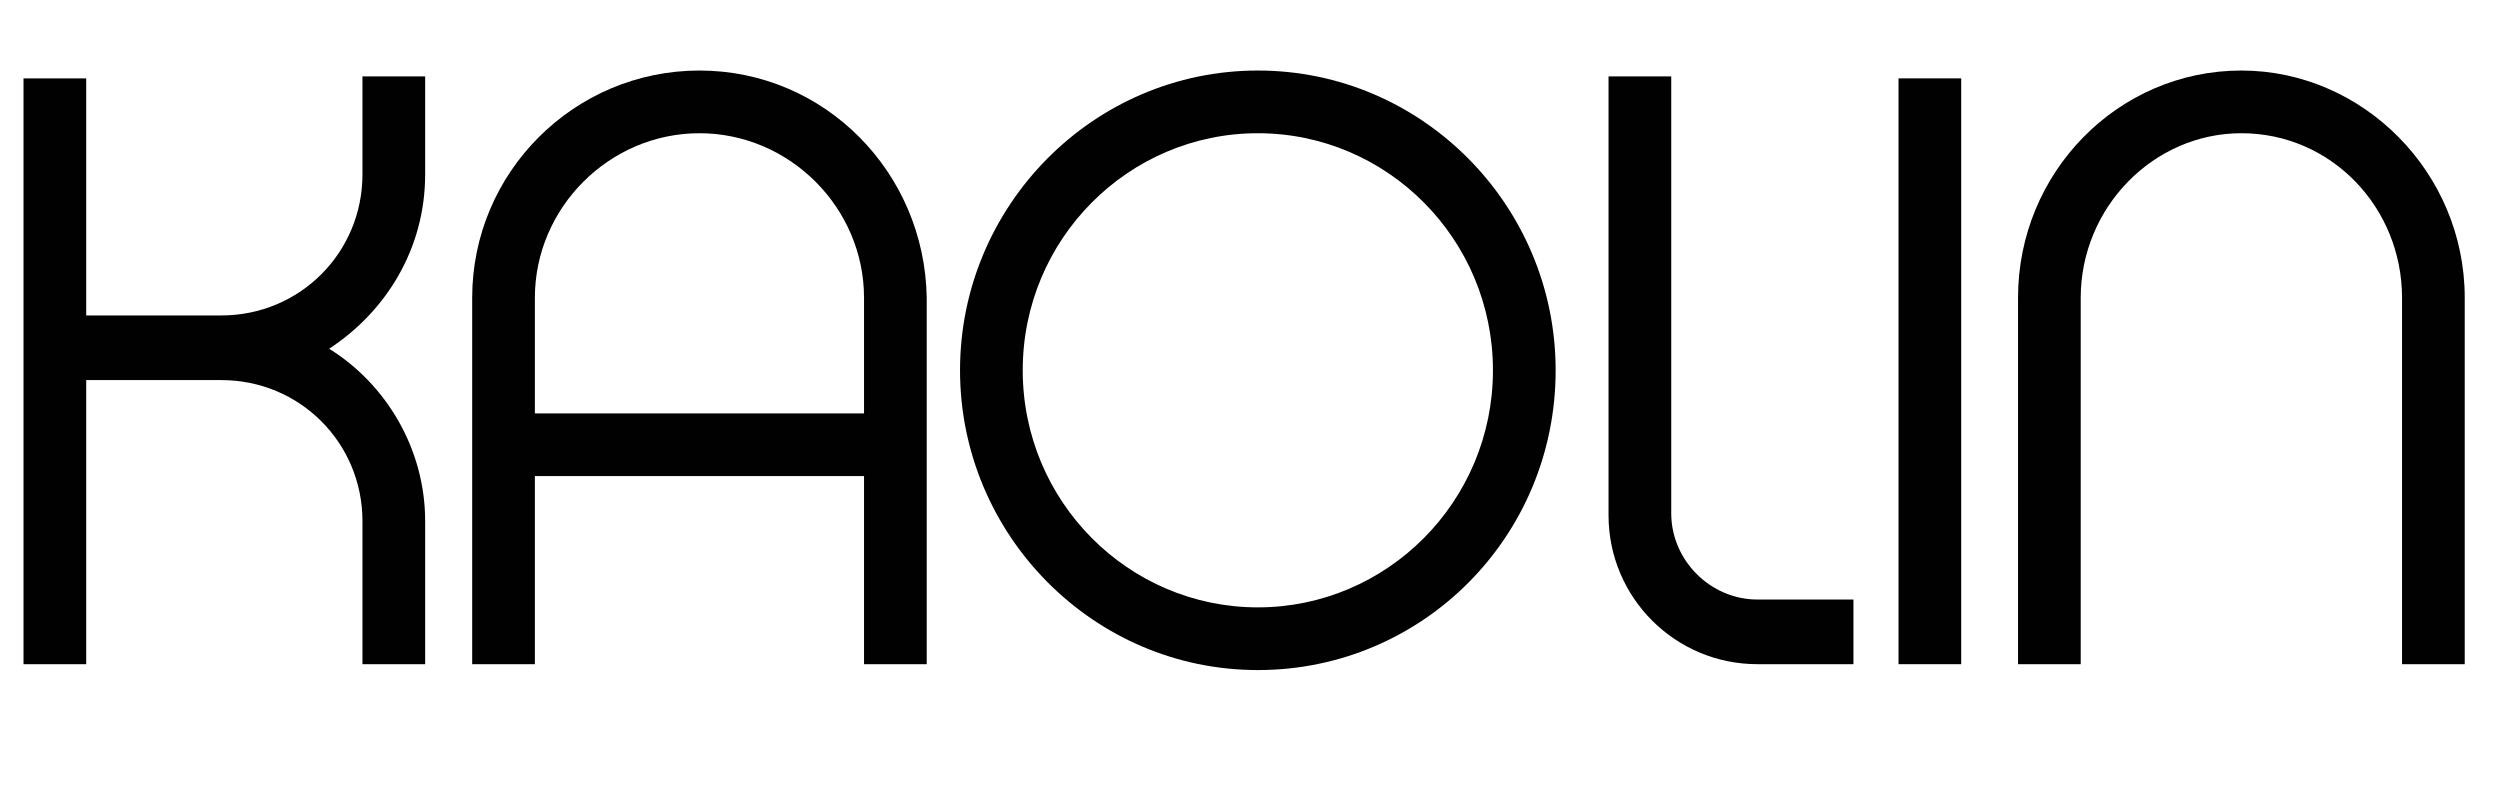
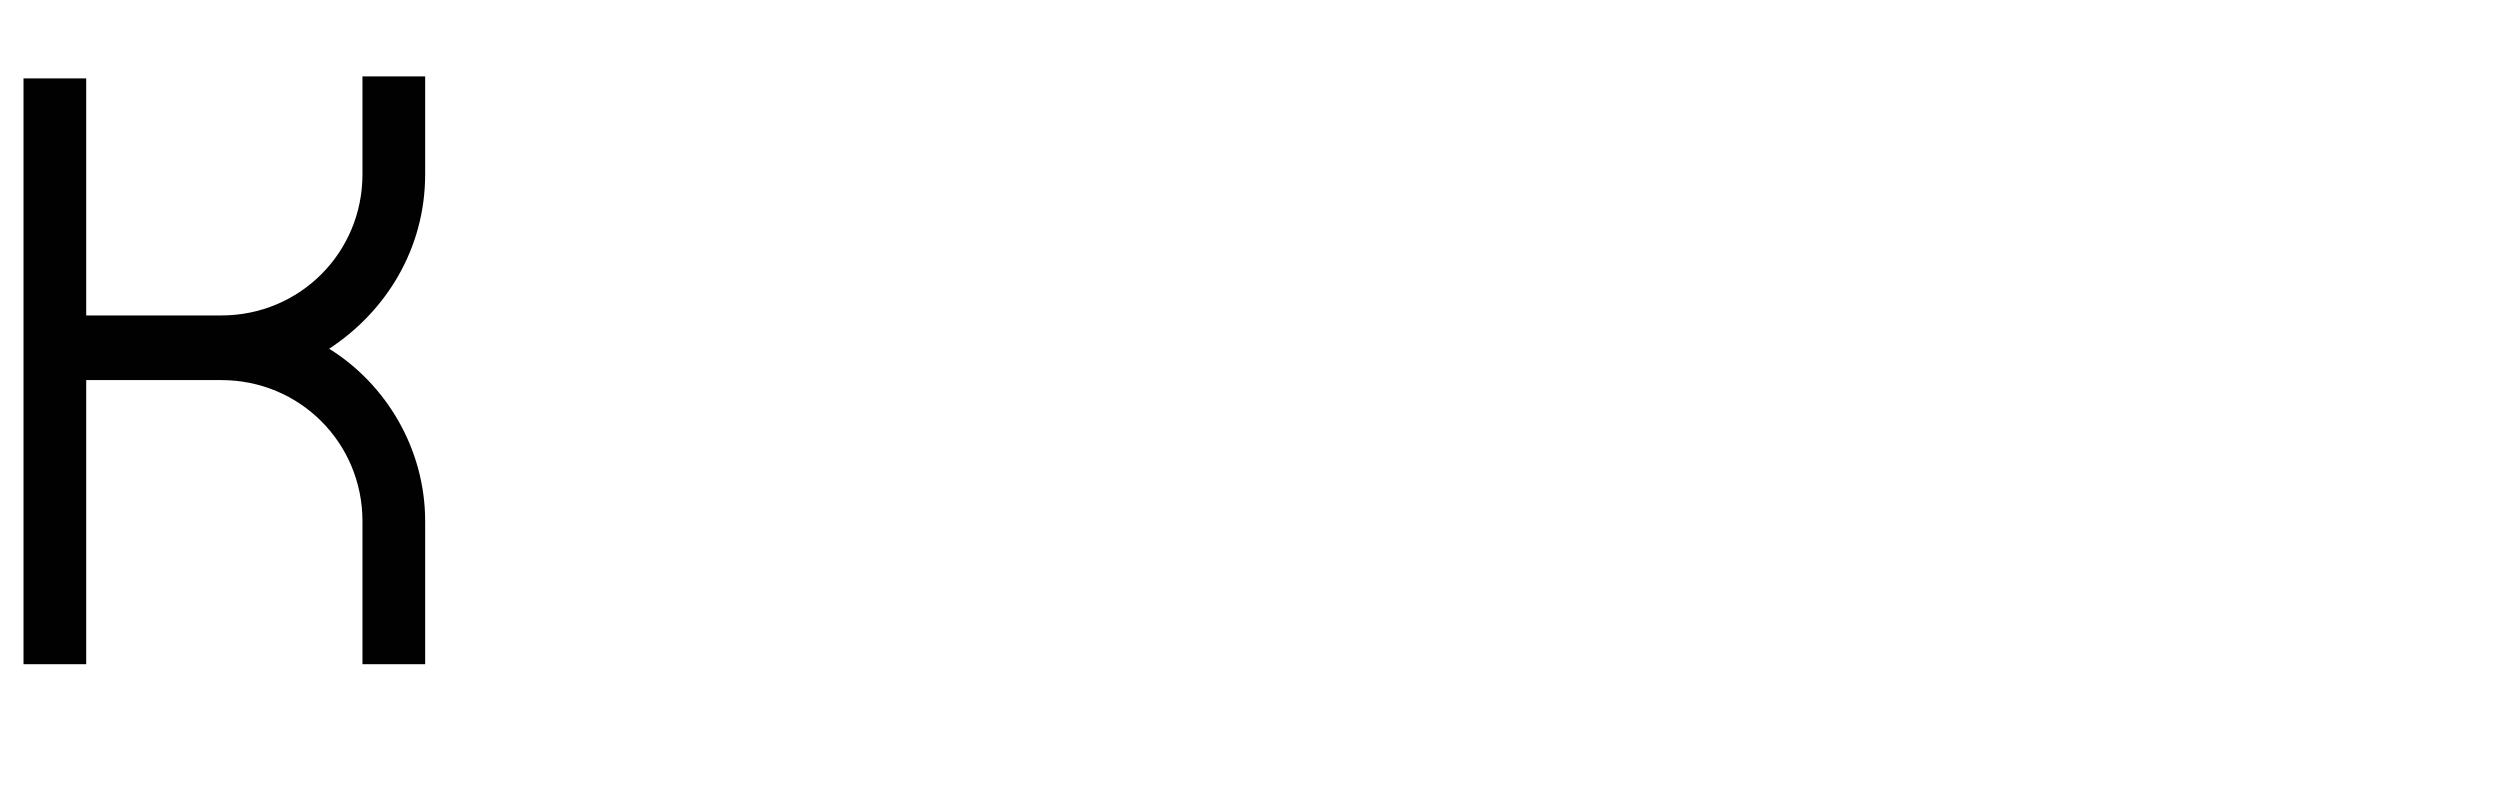
<svg xmlns="http://www.w3.org/2000/svg" version="1.1" id="Layer_1" x="0px" y="0px" viewBox="0 0 127.6 40.5" style="enable-background:new 0 0 127.6 40.5;" xml:space="preserve">
  <style type="text/css">
	.st0{fill:#010101;}
</style>
-   <polygon class="st0" points="100.1,33.9 96.9,33.9 96.9,4 100.1,4 " />
  <path class="st0" d="M21.7,8.9v-5h-3.2v5c0,4-3.2,7.2-7.2,7.2H4.4V4H1.2v29.9h3.2V19.4h6.9c4,0,7.2,3.2,7.2,7.2v7.3h3.2v-7.3  c0-3.7-2-7-4.9-8.8C19.7,15.9,21.7,12.7,21.7,8.9z" />
-   <path class="st0" d="M35.7,3.6c-6.4,0-11.6,5.2-11.6,11.6v18.7h3.2v-9.6h16.8v9.6h3.2V15.2C47.2,8.8,42.1,3.6,35.7,3.6z M27.3,21.1  v-5.9c0-4.6,3.8-8.4,8.4-8.4s8.4,3.8,8.4,8.4v5.9H27.3z" />
-   <path class="st0" d="M64.2,34.2c-8.4,0-15.2-6.9-15.2-15.3S55.8,3.6,64.2,3.6c8.4,0,15.2,6.9,15.2,15.3  C79.4,27.4,72.6,34.2,64.2,34.2L64.2,34.2z M64.2,6.8c-6.6,0-12,5.4-12,12.1s5.4,12.1,12,12.1c6.6,0,12-5.4,12-12.1  S70.8,6.8,64.2,6.8L64.2,6.8z" />
-   <path class="st0" d="M94.6,33.9h-4.9c-4.2,0-7.6-3.4-7.6-7.6V3.9h3.2v22.3c0,2.4,2,4.4,4.4,4.4h4.9V33.9L94.6,33.9z" />
-   <path class="st0" d="M125.8,33.9h-3.2V15.2c0-4.6-3.6-8.4-8.2-8.4c-4.5,0-8.2,3.8-8.2,8.4v18.7H103V15.2c0-6.4,5.1-11.6,11.4-11.6  c6.2,0,11.4,5.2,11.4,11.6V33.9L125.8,33.9z" />
</svg>